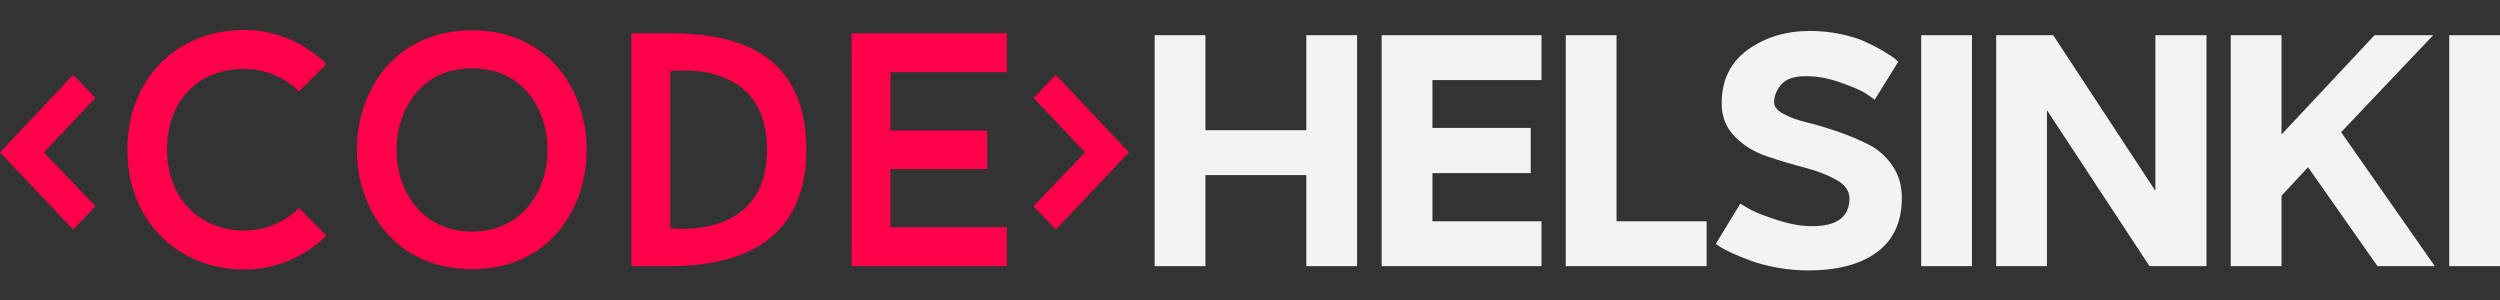
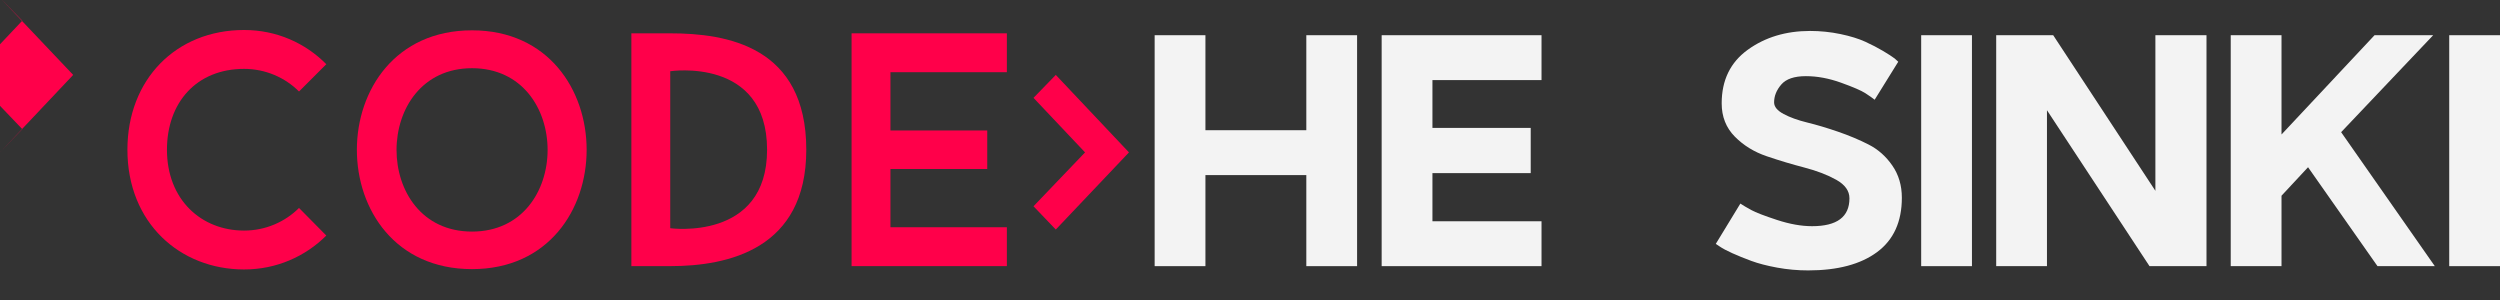
<svg xmlns="http://www.w3.org/2000/svg" width="100%" height="100%" viewBox="0 0 250 30" version="1.1" xml:space="preserve" style="fill-rule:evenodd;clip-rule:evenodd;stroke-linejoin:round;stroke-miterlimit:2;">
  <rect x="0" y="0" width="250" height="30" fill="#333333" stroke="none" />
  <path d="M115.465,3.521l5.078,0l-0,9.5l10.089,-0l-0,-9.5l5.077,0l0,23.094l-5.077,0l-0,-9.106l-10.089,-0l-0,9.106l-5.078,0l0,-23.094Z" style="fill:#f3f3f3;fill-rule:nonzero;" />
  <path d="M138.166,26.615l0,-23.094l15.986,0l-0,4.488l-10.908,-0l-0,4.782l9.827,0l-0,4.521l-9.827,0l-0,4.815l10.908,0l-0,4.488l-15.986,0Z" style="fill:#f3f3f3;fill-rule:nonzero;" />
-   <path d="M156.576,3.521l5.077,0l0,18.606l9.009,0l-0,4.488l-14.086,0l-0,-23.094Z" style="fill:#f3f3f3;fill-rule:nonzero;" />
  <path d="M190.185,19.769c-0,2.402 -0.824,4.215 -2.473,5.438c-1.649,1.222 -3.947,1.834 -6.896,1.834c-1.048,-0 -2.08,-0.093 -3.095,-0.278c-1.016,-0.186 -1.878,-0.41 -2.588,-0.672c-0.71,-0.262 -1.343,-0.519 -1.9,-0.77c-0.557,-0.251 -0.977,-0.475 -1.261,-0.671l-0.393,-0.262l2.457,-4.03c0.262,0.175 0.622,0.388 1.081,0.639c0.458,0.251 1.321,0.584 2.587,0.999c1.267,0.415 2.435,0.623 3.505,0.623c2.49,-0 3.735,-0.928 3.735,-2.785c-0,-0.742 -0.437,-1.359 -1.311,-1.85c-0.873,-0.492 -1.938,-0.901 -3.193,-1.229c-1.256,-0.327 -2.512,-0.704 -3.767,-1.13c-1.256,-0.426 -2.321,-1.081 -3.194,-1.965c-0.874,-0.885 -1.311,-1.993 -1.311,-3.325c0,-2.315 0.868,-4.1 2.605,-5.356c1.736,-1.256 3.816,-1.884 6.24,-1.884c1.026,0 2.036,0.104 3.03,0.311c0.994,0.208 1.823,0.465 2.49,0.77c0.666,0.306 1.255,0.612 1.768,0.917c0.514,0.306 0.901,0.557 1.163,0.754l0.361,0.327l-2.359,3.8c-0.218,-0.174 -0.529,-0.393 -0.933,-0.655c-0.404,-0.262 -1.213,-0.611 -2.425,-1.048c-1.212,-0.437 -2.385,-0.655 -3.521,-0.655c-1.157,-0 -1.976,0.278 -2.457,0.835c-0.48,0.557 -0.72,1.152 -0.72,1.785c-0,0.437 0.316,0.825 0.95,1.163c0.633,0.339 1.419,0.623 2.358,0.852c0.939,0.229 1.966,0.535 3.079,0.917c1.114,0.382 2.14,0.814 3.079,1.294c0.94,0.481 1.726,1.179 2.359,2.097c0.633,0.917 0.95,1.987 0.95,3.21Z" style="fill:#f3f3f3;fill-rule:nonzero;" />
  <rect x="192.118" y="3.521" width="5.077" height="23.094" style="fill:#f3f3f3;fill-rule:nonzero;" />
  <path d="M199.619,3.521l5.7,0l10.22,15.56l0,-15.56l5.11,0l0,23.094l-5.699,0l-10.254,-15.592l0,15.592l-5.077,0l0,-23.094Z" style="fill:#f3f3f3;fill-rule:nonzero;" />
  <path d="M223.073,3.521l5.078,0l-0,9.926l9.303,-9.926l5.863,0l-9.204,9.696l9.368,13.398l-5.732,0l-6.945,-9.893l-2.653,2.85l-0,7.043l-5.078,0l0,-23.094Z" style="fill:#f3f3f3;fill-rule:nonzero;" />
  <rect x="244.923" y="3.521" width="5.077" height="23.094" style="fill:#f3f3f3;fill-rule:nonzero;" />
-   <path d="M7.318,7.491l-7.318,7.748l7.318,7.715l2.229,-2.328l-5.156,-5.387l5.156,-5.454l-2.229,-2.294Z" style="fill:#ff004a;fill-rule:nonzero;" />
+   <path d="M7.318,7.491l-7.318,7.748l2.229,-2.328l-5.156,-5.387l5.156,-5.454l-2.229,-2.294Z" style="fill:#ff004a;fill-rule:nonzero;" />
  <path d="M24.413,23.058c-4.291,-0 -7.717,-3.094 -7.717,-8.085c0,-4.692 2.927,-8.085 7.717,-8.085c2.129,-0 4.092,0.865 5.489,2.262l2.728,-2.728c-2.096,-2.126 -4.99,-3.422 -8.217,-3.422c-6.819,-0 -11.671,4.952 -11.671,11.973c0,7.32 5.252,11.973 11.671,11.973c3.227,-0 6.121,-1.296 8.217,-3.39l-2.728,-2.761c-1.397,1.398 -3.36,2.263 -5.489,2.263Z" style="fill:#ff004a;fill-rule:nonzero;" />
  <path d="M47.201,3.033c-15.334,0 -15.368,23.879 0,23.879c15.301,0 15.268,-23.879 0,-23.879Zm0,20.125c-10.079,-0 -10.046,-16.337 0,-16.337c10.079,0 10.079,16.337 0,16.337Z" style="fill:#ff004a;fill-rule:nonzero;" />
  <path d="M63.136,3.333l0,23.28l3.888,0c5.791,0 13.605,-1.696 13.605,-11.64c0,-10.343 -7.948,-11.64 -13.605,-11.64l-3.888,-0Zm3.888,19.489l0,-15.698c0,0 9.684,-1.463 9.684,7.849c0,9.179 -9.684,7.849 -9.684,7.849Z" style="fill:#ff004a;fill-rule:nonzero;" />
  <path d="M100.687,7.22l-0,-3.887l-15.53,-0l0,23.28l15.53,0l-0,-3.888l-11.642,0l-0,-5.825l9.679,0l0,-3.854l-9.679,-0l-0,-5.826l11.642,0Z" style="fill:#ff004a;fill-rule:nonzero;" />
  <path d="M103.35,9.785l5.156,5.454l-5.156,5.387l2.229,2.328l7.318,-7.715l-7.318,-7.748l-2.229,2.294Z" style="fill:#ff004a;fill-rule:nonzero;" />
</svg>